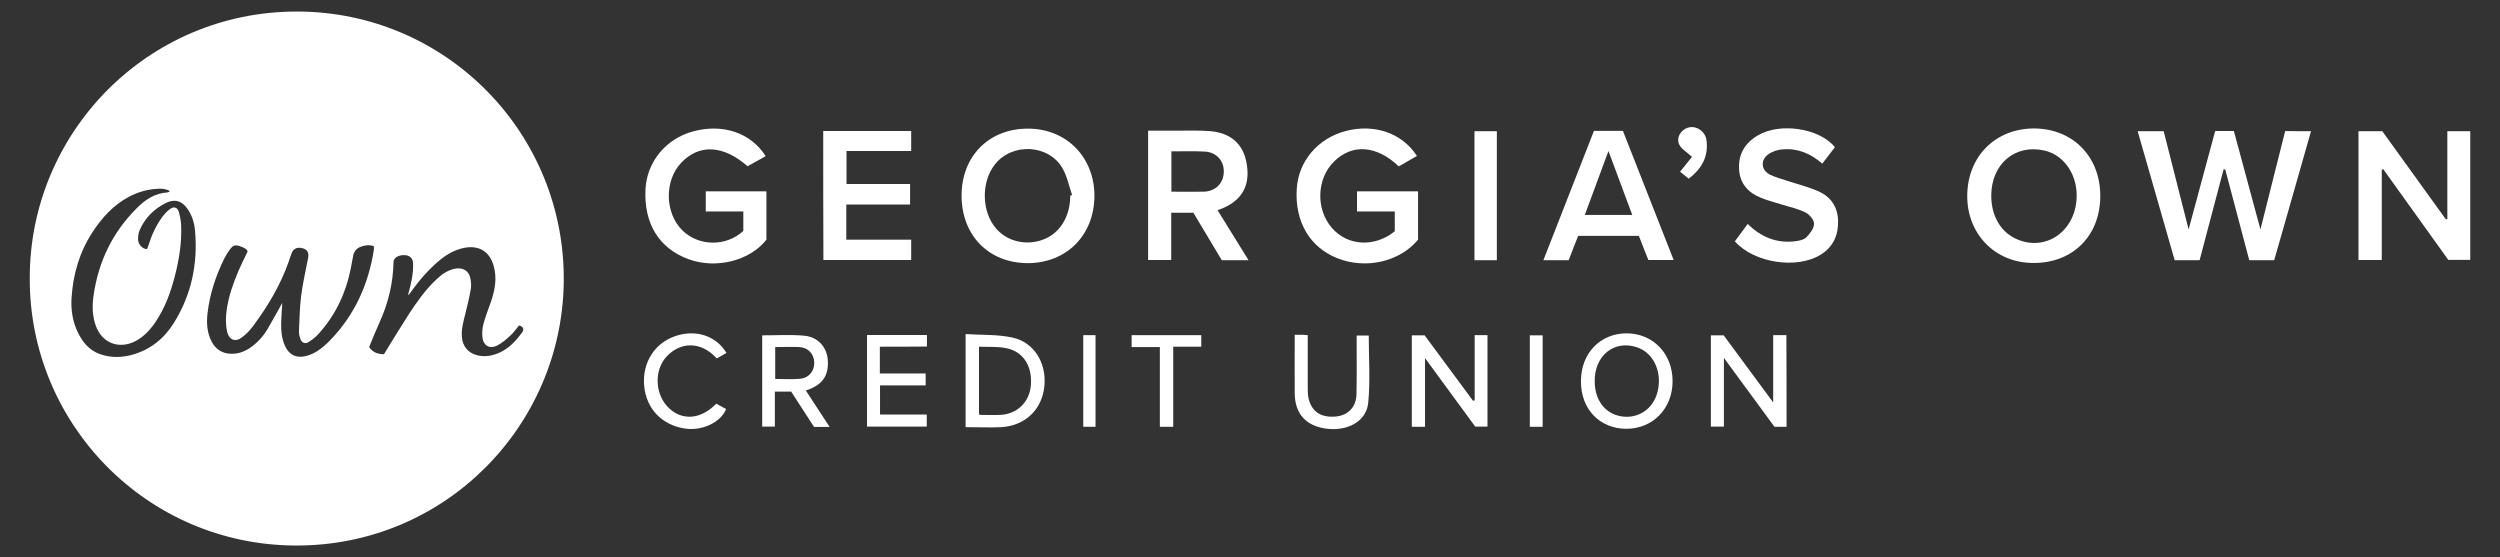
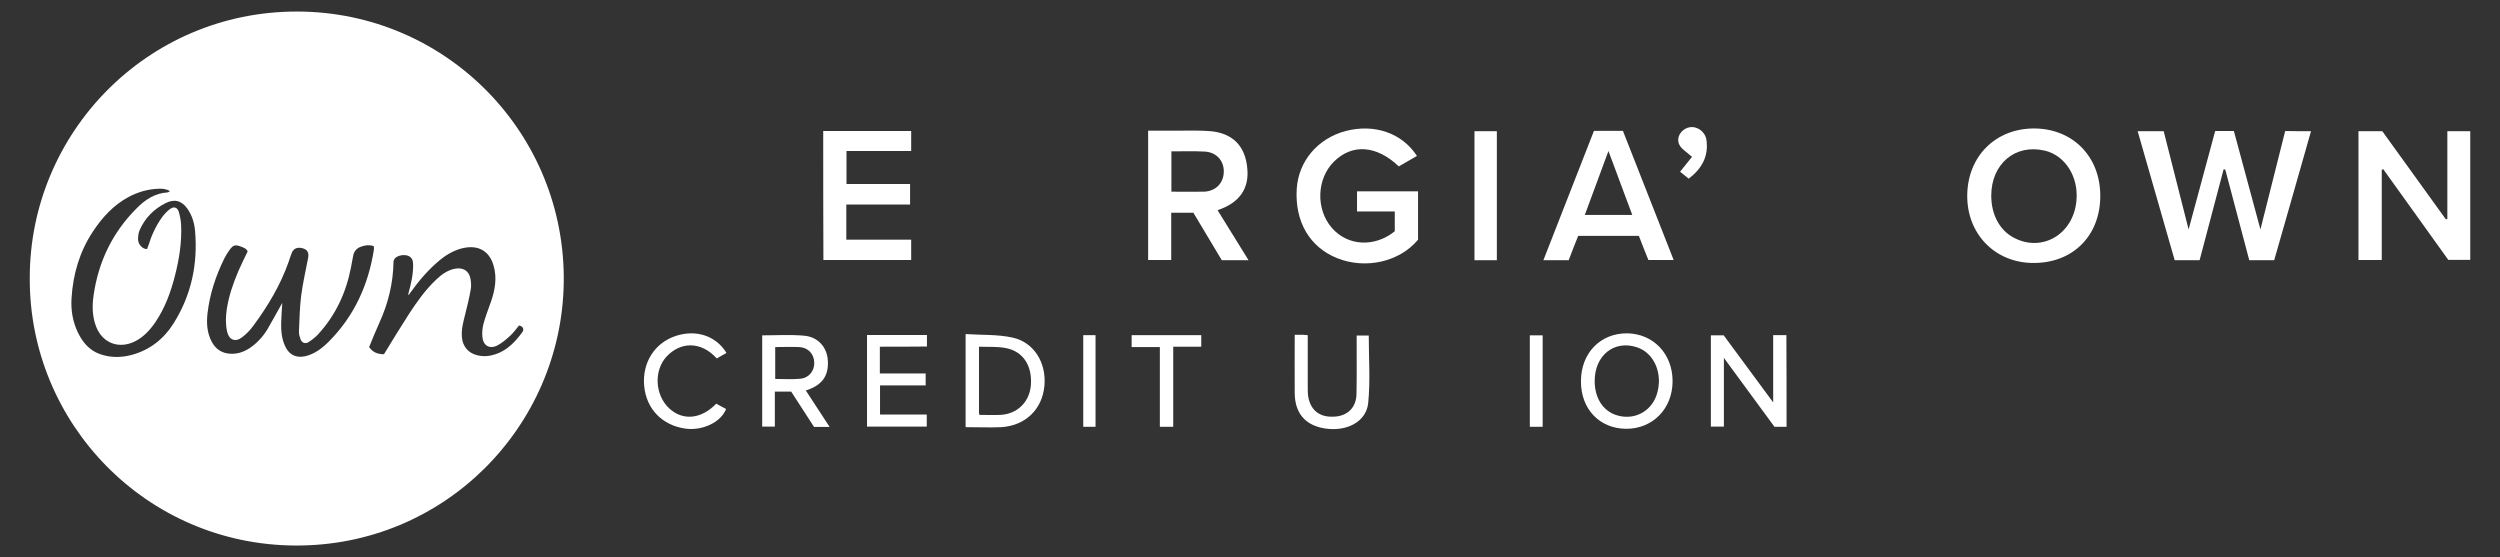
<svg xmlns="http://www.w3.org/2000/svg" id="Layer_1" data-name="Layer 1" viewBox="0 0 1364.27 304">
  <rect x="0" y="0" width="1364.27" height="304" fill="#333333" stroke="none" />
  <defs>
    <style>
      .cls-1 {
        fill: #fff;
      }
    </style>
  </defs>
  <path class="cls-1" d="M16.24,152C16.04,72.6,80.34,6.2,162.14,6.3c81.6.1,146.7,66.8,145.5,148-1.2,78.5-65.1,143.8-146.5,143.4-81.3-.4-145.1-66.6-144.9-145.7ZM80.24,135.9c.2-.7.6-1.4.8-2.1,1.7-5.5,4.1-10.7,7.5-15.4,1.2-1.6,2.6-3.1,4.2-4.3,2.1-1.6,4-1,4.8,1.4.7,2.4,1.2,4.9,1.3,7.3.4,9.3-1,18.4-3.3,27.4-2.3,9.1-5.5,17.9-10.8,25.7-2.9,4.2-6.3,7.9-10.9,10.3-8.9,4.5-17.9,1.1-21.4-8-2.1-5.5-2.2-11.1-1.4-16.8,2.6-18.5,10.3-34.5,23.5-47.7,4.6-4.7,10-8.3,16.9-8.7.3,0,.7-.3,1.3-.7-2.2-1.3-4.3-1.4-6.3-1.3-5.8.2-11.2,1.8-16.3,4.5-8.2,4.4-14.3,11.1-19.4,18.8-7.3,11-10.9,23.3-11.7,36.4-.4,6.5.6,12.7,3.4,18.6,2.6,5.4,6.2,9.8,12,11.9,5.9,2.1,11.8,2,17.7.4,9.7-2.7,17.2-8.6,22.5-17,9.8-15.5,13.4-32.6,11.8-50.7-.4-4.3-1.6-8.3-4.1-11.9-3.1-4.5-7.1-5.6-11.9-3.2-6.4,3.2-11.3,8.1-14.2,14.7-.7,1.5-.9,3.4-.9,5.1,0,2.8,2.5,5.4,4.9,5.3ZM154.04,165.3c-.2,3.3-.5,6.9-.6,10.6-.1,4.4.2,8.8,2.1,12.9,2.1,4.7,5.9,6.7,11,5.6,5.2-1.2,9.3-4.4,13-8.1,13.8-13.9,21.5-30.9,24.5-50.1.1-.6,0-1.3-.1-1.9-2.5-.8-4.8-.5-6.9.3-2.3.8-3.8,2.4-4.3,4.9-.4,2.1-.8,4.3-1.2,6.4-2.7,13.9-8.4,26.2-18.1,36.7-1.5,1.6-3.2,2.9-5.1,4.1-1.7,1.1-3.6.4-4.3-1.5-.5-1.4-1-2.9-.9-4.3.3-6.5.4-13.1,1.2-19.5.9-6.9,2.5-13.8,3.8-20.6.5-2.6-.2-4.3-2.3-5.1-3-1.1-5.4-.4-6.5,2-.7,1.6-1.2,3.4-1.8,5.1-4.5,12.8-11.4,24.3-19.4,35.1-1.7,2.3-3.8,4.5-6.1,6.2-3.6,2.8-7.1,1.4-8.1-3.1-.9-4-.8-8.1-.2-12.2,1.1-7.3,3.5-14.2,6.4-21,1.5-3.5,3.3-7,5-10.6-.6-1.6-2.3-2.1-3.8-2.7-3-1.1-4.1-.8-6,1.8-1.1,1.5-2.1,3.1-2.9,4.7-4.7,9.5-8,19.5-9.2,30-.6,5.3-.3,10.6,2.3,15.5,1.9,3.5,4.7,5.8,8.8,6.4,4.3.6,8.1-.5,11.7-2.8,4.1-2.7,7.4-6.3,9.9-10.4,2.8-4.8,5.4-9.7,8.1-14.4ZM209.54,193.3c4.6-7.5,9-14.8,13.6-21.9,4.4-6.7,9-13.3,14.9-18.8,2.8-2.7,5.9-5,9.9-5.9,4.6-1,8,1,8.8,5.4.3,1.8.5,3.8.2,5.5-.8,4.7-1.9,9.3-3.1,14-1,4-2.1,7.9-1.8,12.1.3,5.2,3.4,9,8.5,10.2,3.3.8,6.7.5,9.9-.6,6.3-2.1,10.7-6.7,14.5-11.9,1.3-1.7.5-3.3-1.7-3.8-1.6,1.9-3,4-4.8,5.6-2.2,2-4.5,4-7,5.3-4.3,2.2-7.8.1-8.2-4.7-.2-2.3,0-4.8.6-7.1,1.1-4.1,2.7-8,4.1-12.1,2.2-6.4,3.4-12.9,1.4-19.7-2.2-7.6-7.8-11.1-15.7-9.7-5,.9-9.3,3.3-13.2,6.4-6.4,5.2-11.7,11.4-16.5,18.1-.3.5-.7.9-1,1.4-.2-.5-.1-.9,0-1.2,1.4-5.1,2.6-10.2,2.5-15.5,0-2.1-.5-3.9-2.7-4.8-2.2-.9-6-.2-7.3,1.5-.4.5-.7,1.2-.7,1.9-.2,11.6-2.9,22.6-7.7,33.1-2,4.4-3.8,8.9-5.6,13.3,2.1,3.1,5,3.9,8.1,3.9Z" />
  <path class="cls-1" d="M1261.14,71.6c-6.7,23.7-13.4,47-20.1,70.4h-13.6c-4.4-16.5-8.7-33-13.1-49.5-.3,0-.6-.1-.9-.1-4.4,16.5-8.7,33-13.1,49.6h-13.6c-6.7-23.3-13.4-46.6-20.2-70.4h14.2c4.4,17.5,8.9,35,13.6,53.6,5-18.5,9.7-36,14.5-53.7h10.2c4.7,17.6,9.5,35.1,14.5,53.7,4.7-18.6,9.1-36,13.5-53.7,4.6.1,9.1.1,14.1.1Z" />
  <path class="cls-1" d="M1299.74,92.7v49.2h-12.7v-70.3h13c11.5,15.9,23.1,32,34.7,48.1.3-.1.5-.1.8-.2v-47.9h12.5v70.2h-12c-11.7-16.3-23.6-32.9-35.5-49.5-.3.2-.6.3-.8.4Z" />
-   <path class="cls-1" d="M405.64,126v-10.6h-20.5v-11h33.1v26.4c-9,11.5-27.5,16.2-42.6,10.6-16-5.9-24.3-19.4-23.4-38,.7-15,11.1-27.7,26-31.7,16.2-4.4,31.4.7,39.6,13.5-3.3,1.9-6.6,3.7-9.9,5.5-13.3-11.6-26.3-12.2-36.1-2-9.4,9.8-9.1,27.4.5,37,9,8.8,23.9,9,33.3.3Z" />
  <path class="cls-1" d="M761.14,126.2v-10.8h-20.6v-11h33.3v26.4c-10.1,12.1-28.5,16.3-44.1,10.1-15-6-23.2-19.9-22.1-37.8.9-15.1,11.5-27.6,26.7-31.6,15.7-4.1,30.8,1.1,38.9,13.6-3.3,1.9-6.6,3.8-9.9,5.7-12.1-11.5-25.3-12.5-35.3-2.7-9.6,9.4-10.1,26.1-1.2,36.3,8.6,9.9,23.3,10.7,34.3,1.8Z" />
  <path class="cls-1" d="M664.44,114.7c5.7,9.2,11.2,18,16.9,27.3h-14.6c-5.1-8.5-10.2-17.1-15.5-25.9h-12.1v25.8h-12.6v-70.6h16.4c6,0,12-.2,17.9.3,12,1.2,18.7,8.2,19.8,20.1,1.2,11.1-4.2,19-16.2,23ZM639.24,82.6v22c6.1,0,11.9.1,17.7,0,6.5-.2,10.8-4.7,10.9-10.9.1-6.1-4.2-10.8-10.7-11-5.8-.3-11.6-.1-17.9-.1Z" />
  <path class="cls-1" d="M1146.14,106.9c0,21.7-14.9,36.7-36.5,36.6-20.9,0-36.3-15.8-36.1-36.9.2-21.3,15.4-36.5,36.5-36.5,21.1.1,36.1,15.3,36.1,36.8ZM1086.64,106.8c0,10.2,4.5,18.7,12.1,22.8,15.5,8.4,32.8-1.7,34.4-20.2,1.2-13-6.2-24.6-17.3-27.2-16.1-3.8-29.2,7.2-29.2,24.6Z" />
-   <path class="cls-1" d="M524.74,106.7c0-21.5,15-36.6,36.3-36.5,21,0,36.3,15.7,36.2,36.9-.2,21.4-15.3,36.5-36.5,36.5-21.3-.1-36-15.2-36-36.9ZM584.04,106.8c.3-.1.7-.2,1-.4-1.7-4.9-2.7-10.3-5.3-14.7-7.6-13-27.4-13.9-36.8-2-7.7,9.7-7.3,26.1.8,35.2,6.2,7,16.5,9.3,25.6,5.8,9.1-3.4,14.7-12.6,14.7-23.9Z" />
  <path class="cls-1" d="M449.24,71.5h48v10.9h-35.3v18h34.7v11.2h-34.8v19.2h35.4v11.1h-47.9c-.1-23.3-.1-46.7-.1-70.4Z" />
  <path class="cls-1" d="M869.84,71.4h15.8c9.2,23.3,18.4,46.7,27.7,70.5h-13.8c-1.7-4.3-3.5-8.7-5.2-13.2h-33.1c-1.7,4.3-3.5,8.7-5.2,13.3h-13.8c9.3-23.7,18.4-47.1,27.6-70.6ZM890.74,117.3c-4.3-11.5-8.4-22.7-13-34.9-4.6,12.4-8.7,23.5-12.9,34.9h25.9Z" />
-   <path class="cls-1" d="M946.74,131.7c2.4-3.2,4.6-6.3,7-9.5,7.3,7.2,15.7,10.6,25.6,9.5,2.2-.3,4.8-.7,6.3-2.1,2-2,4.2-4.8,4.3-7.4.1-2.1-2.4-5.1-4.6-6.2-3.8-2-8.2-2.9-12.4-4.2-4-1.3-8.2-2.3-12.1-3.9-6.9-2.8-11.4-7.8-11.8-15.5-.5-8.2,3.2-14.4,10.2-18.5,12.1-7.2,33.6-4,42.1,6.4-2.2,2.9-4.5,5.8-6.9,9-6.3-5.5-13.4-8.5-21.6-7.8-2.8.2-5.8,1.2-8,2.8-4.3,3.2-3.7,8.6,1,11,3.3,1.6,7,2.5,10.5,3.7,5.3,1.7,10.7,3.1,15.8,5.3,6.7,2.9,10.6,8.3,10.9,15.8.3,8-2.5,14.6-9.5,18.9-12.9,8-36.3,4.6-46.8-7.3Z" />
  <path class="cls-1" d="M974.94,232.9h-6.6c-8.8-11.9-17.7-24.2-27.6-37.6v37.5h-7.1v-49.8h7c8.6,11.6,17.4,23.5,27,36.6v-36.7h7.2c.1,16.8.1,33.3.1,50Z" />
-   <path class="cls-1" d="M804.74,182.9h7v49.9h-6.7c-8.7-11.9-17.7-24.1-27.4-37.4v37.5h-7.2v-49.9h7c8.6,11.7,17.5,23.7,26.4,35.7.3-.1.6-.2.9-.2v-35.6Z" />
  <path class="cls-1" d="M816.84,142h-12.2v-70.4h12.2v70.4Z" />
  <path class="cls-1" d="M526.94,233.1v-50.8c8.7.6,17.3.1,25.5,1.9,11.8,2.5,18.7,13.8,17.5,26.4-1.2,12.7-10.2,21.6-23.4,22.5-6.3.3-12.7,0-19.6,0ZM534.44,226.4c4,0,7.8.2,11.6,0,9.1-.5,15.7-7,16.5-16,.9-10.5-4-18.5-13.4-20.4-4.8-1-9.8-.6-14.9-.8v35.3c-.1.6.1,1.1.2,1.9Z" />
  <path class="cls-1" d="M862.74,208c0-15.3,10.6-26.2,25.2-26.1,14.3.2,24.8,11.2,24.8,26.1s-10.7,26-25.3,26c-14.6-.1-24.8-10.8-24.7-26ZM870.24,208c0,9,4.3,15.9,11.4,18.4,9.5,3.3,19.2-1.4,22.4-10.9,3.7-11.1-1.1-22.9-10.8-26-12.4-4.1-23.1,4.5-23,18.5Z" />
  <path class="cls-1" d="M415.94,183c7.7,0,15.4-.5,23,.2,7.5.7,12.3,6.3,12.8,13.3.6,8.6-3,13.7-12,16.6,4.3,6.6,8.5,13,13,19.9h-8.5c-4.1-6.3-8.3-12.8-12.5-19.3h-8.9v19.1h-6.9v-49.8ZM423.04,189.4v17.4c4.7,0,9.1.3,13.5-.1,4.9-.4,8-4.3,7.8-9-.2-4.6-3.3-8-8.1-8.3-4.3-.2-8.5,0-13.2,0Z" />
  <path class="cls-1" d="M480.14,189.2v14.6h25v6.5h-24.9v15.9h25.5v6.6h-32.6v-50h32.7v6.3c-8.5.1-16.9.1-25.7.1Z" />
  <path class="cls-1" d="M706.54,182.7h4.5c.7,0,1.4.1,2.6.2v28.3c0,2,0,4,.4,6,1.6,7.4,6.9,10.9,15,10.1,6.7-.7,11.1-5.2,11.2-12.3.2-9,.1-18,.1-27v-4.9h6.6c0,12.4.9,24.7-.3,36.8-1,10.1-11.4,15.6-23,14-11.1-1.5-17-8.2-17.1-19.3-.1-10.5,0-20.9,0-31.9Z" />
  <path class="cls-1" d="M396.44,192.6c-2,1.1-3.7,2.1-5.3,3-8.8-9.7-20-9-27.4-1-7.1,7.7-6.3,21.1,1.5,28.3,7.4,6.8,17.4,5.9,25.6-2.6,1.7.9,3.6,1.9,5.4,2.9-2.8,7.2-12.9,12-22.2,10.7-12.7-1.8-21.3-10.7-22.5-23.2-1.2-12.8,5.7-23.6,17.3-27.4,11-3.6,21.9-.1,27.6,9.3Z" />
  <path class="cls-1" d="M640.24,232.9h-7.3v-43.5h-15.4v-6.5h38v6.3h-15.3v43.7Z" />
  <path class="cls-1" d="M834.84,183h7v49.9h-7v-49.9Z" />
  <path class="cls-1" d="M591.14,182.9h6.7v50h-6.7v-50Z" />
  <path class="cls-1" d="M921.54,97.5c-1.7-1.4-3.2-2.6-4.7-3.8,2.4-3,4.8-5.9,6.5-8.1-2.8-2.6-5.8-4.2-7-6.8-1.8-4,1.3-8.5,5.5-9.3,4.3-.9,8.8,2.4,9.4,7,1.2,8.9-2.6,15.6-9.7,21Z" />
</svg>